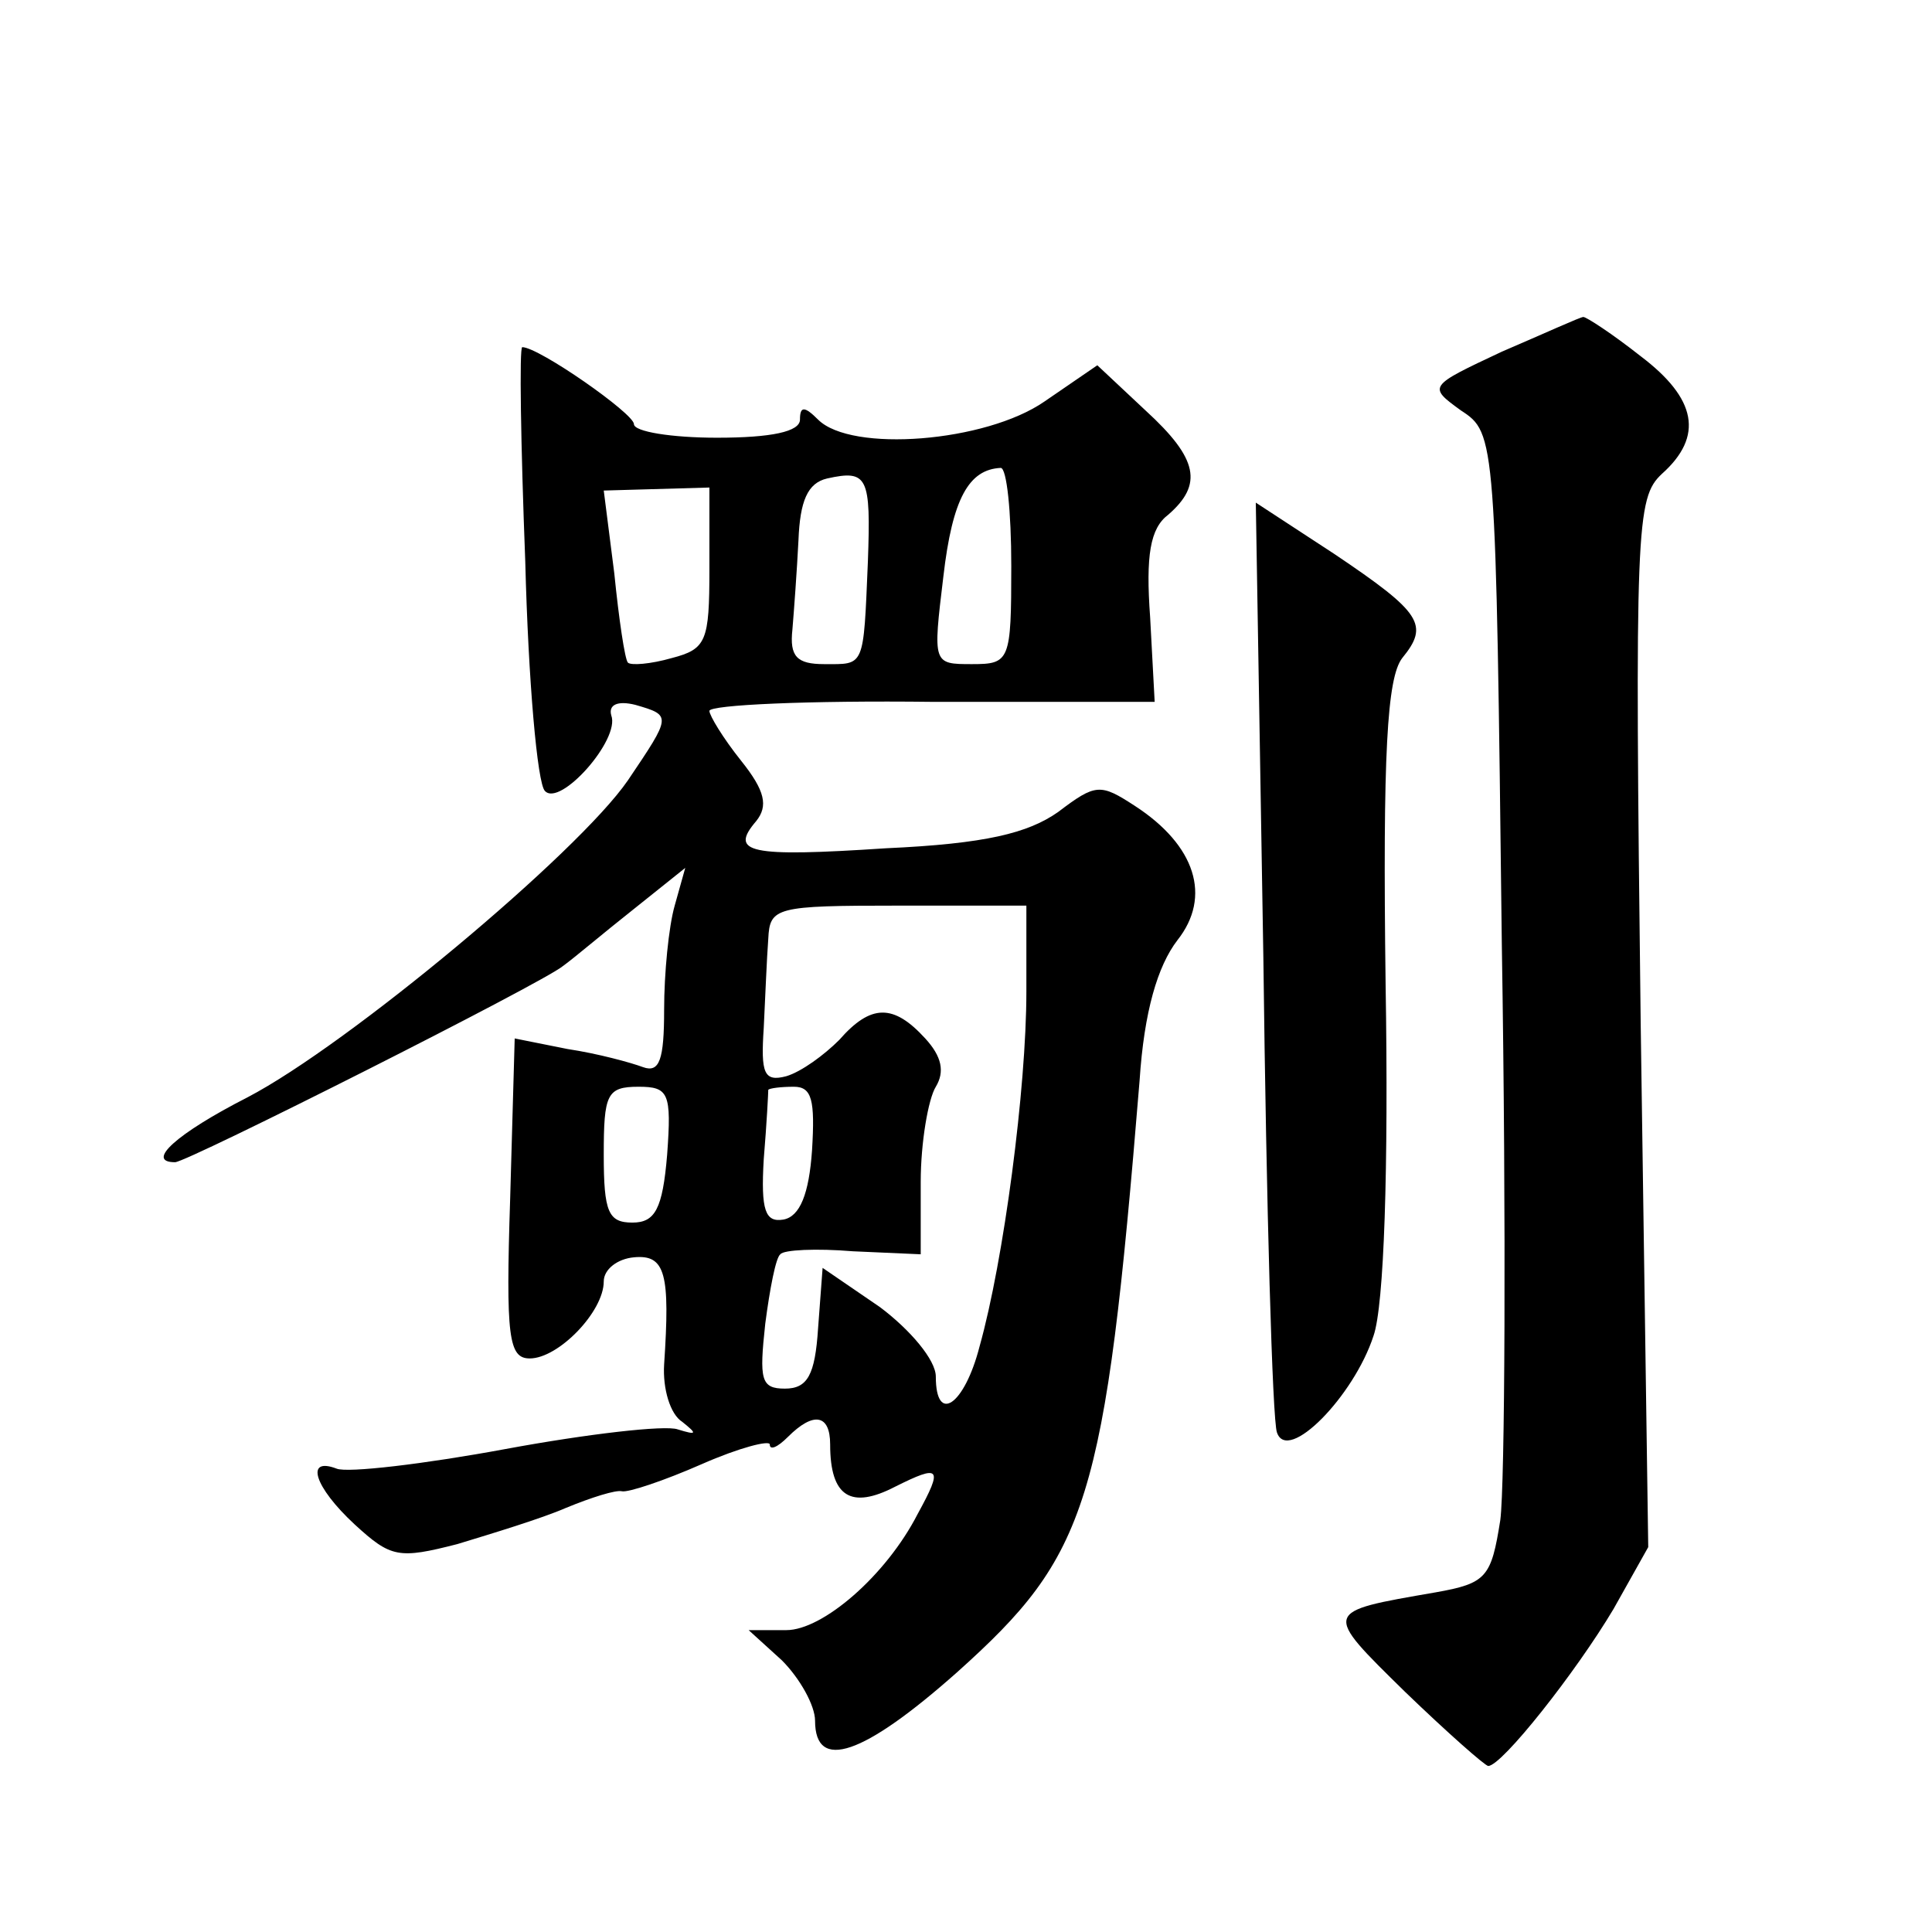
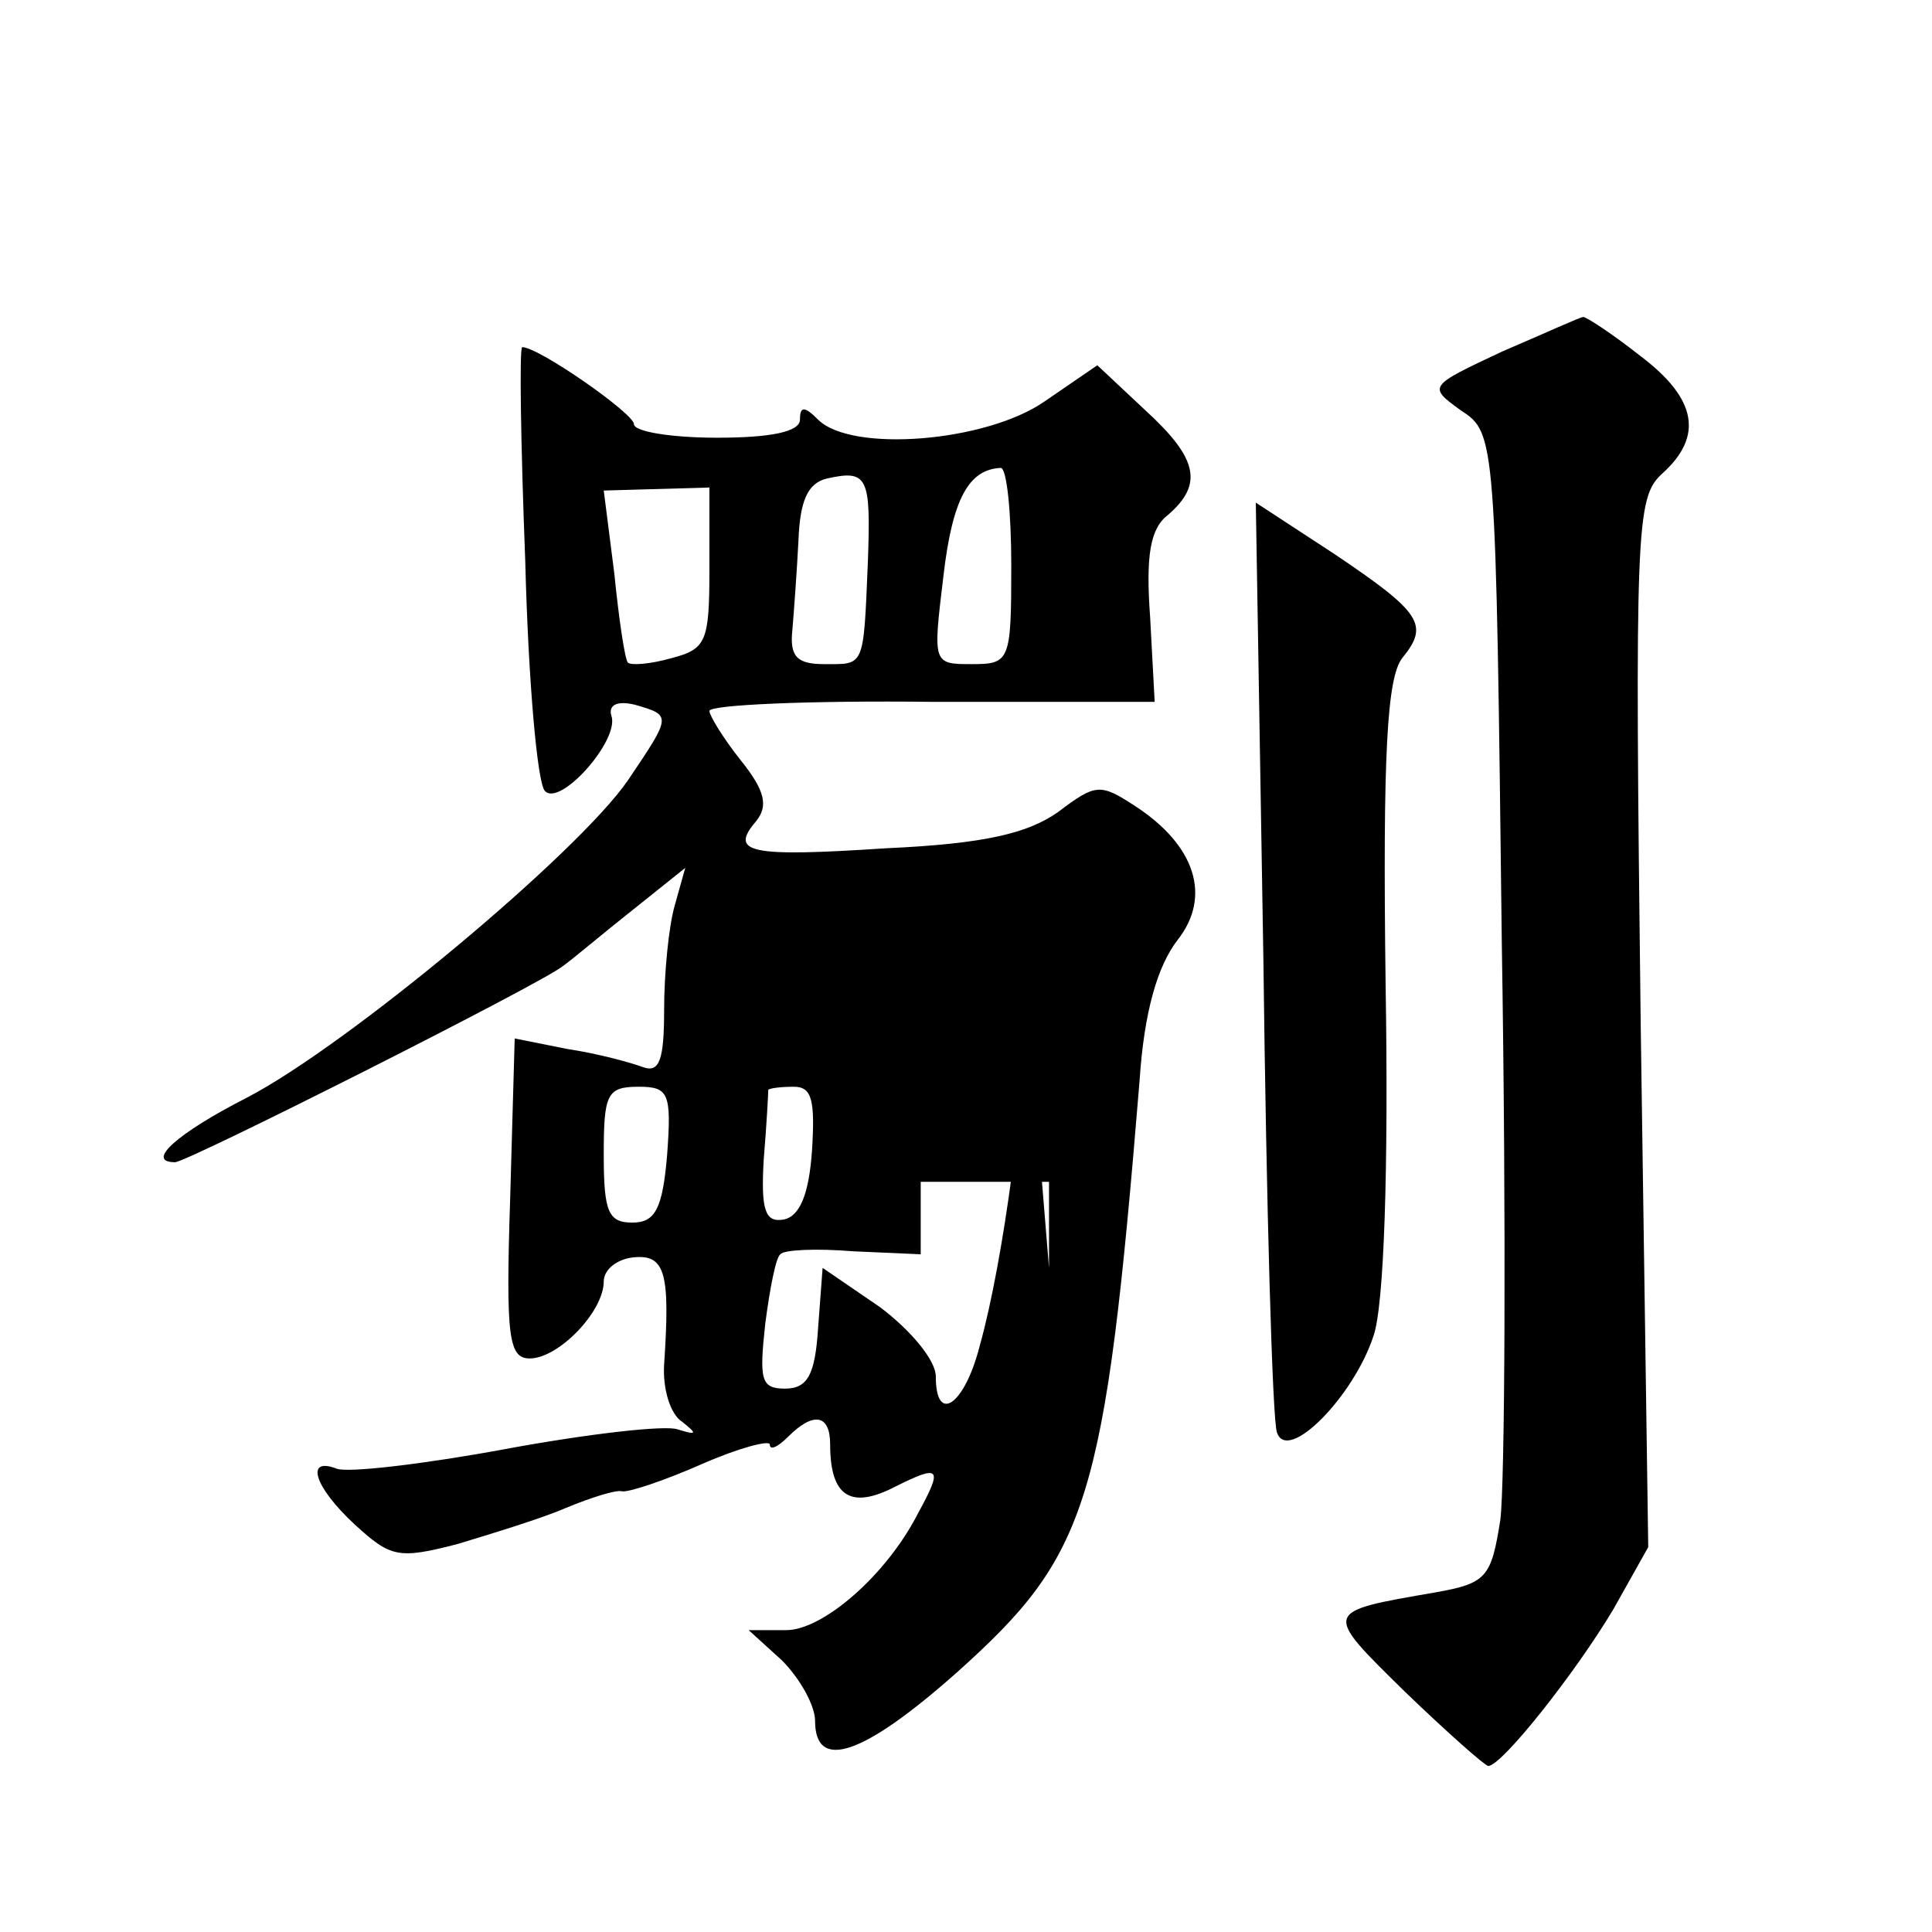
<svg xmlns="http://www.w3.org/2000/svg" version="1.0" width="128pt" height="128pt" viewBox="0 0 128 128" preserveAspectRatio="xMidYMid meet">
  <g transform="translate(0,128) scale(0.1,-0.1)" fill="#0" stroke="none">
-     <path d="M995 1047 c-49 -23 -49 -23 -27 -39 23 -15 23 -17 27 -354 3 -187 2 -358 -1 -381 -6 -38 -9 -42 -43 -48 -75 -13 -75 -12 -20 -66 28 -27 53 -49 55 -49 9 0 58 62 83 104 l23 41 -5 347 c-4 330 -3 348 14 364 28 25 23 50 -14 78 -19 15 -36 26 -38 26 -2 0 -26 -11 -54 -23z M348 908 c2 -79 8 -147 13 -152 10 -11 50 34 44 50 -2 7 4 10 16 7 24 -7 24 -7 -5 -50 -33 -48 -185 -175 -252 -210 -47 -24 -68 -43 -48 -43 8 0 244 119 257 130 7 5 27 22 46 37 l35 28 -7 -25 c-4 -14 -7 -45 -7 -69 0 -33 -3 -42 -14 -38 -8 3 -30 9 -50 12 l-35 7 -3 -106 c-3 -92 -1 -106 13 -106 19 0 49 31 49 51 0 8 9 15 20 16 21 2 24 -11 20 -71 -1 -16 4 -33 12 -38 10 -8 10 -9 -3 -5 -8 3 -60 -3 -114 -13 -54 -10 -105 -16 -112 -13 -21 8 -15 -12 12 -37 24 -22 29 -23 68 -13 23 7 56 17 72 24 17 7 33 12 37 11 4 -1 28 7 53 18 25 11 45 16 45 13 0 -4 5 -2 12 5 17 17 28 15 28 -5 0 -35 14 -43 43 -28 30 15 32 13 15 -18 -21 -41 -63 -77 -87 -77 l-25 0 22 -20 c12 -12 22 -30 22 -40 0 -34 32 -23 94 32 87 78 98 111 121 392 3 46 12 76 25 93 23 29 12 63 -28 89 -23 15 -26 15 -51 -4 -20 -14 -48 -21 -114 -24 -91 -6 -104 -3 -86 18 8 10 6 20 -10 40 -12 15 -21 30 -21 33 0 4 66 7 148 6 l147 0 -3 56 c-3 41 0 59 12 68 23 20 20 37 -15 69 l-32 30 -35 -24 c-39 -27 -128 -34 -150 -12 -9 9 -12 9 -12 0 0 -8 -19 -12 -55 -12 -30 0 -55 4 -55 9 0 7 -63 51 -74 51 -2 0 -1 -64 2 -142z m227 0 c-3 -71 -2 -68 -29 -68 -18 0 -23 5 -21 23 1 12 3 39 4 59 1 26 6 38 19 41 27 6 29 1 27 -55z m95 -3 c0 -63 -1 -65 -26 -65 -26 0 -26 0 -19 58 6 52 17 71 38 72 4 0 7 -29 7 -65z m-200 -2 c0 -48 -2 -53 -25 -59 -14 -4 -27 -5 -29 -3 -2 2 -6 29 -9 59 l-7 55 35 1 35 1 0 -54z m210 -280 c0 -64 -15 -178 -31 -235 -10 -39 -29 -52 -29 -20 0 11 -17 31 -37 46 l-38 26 -3 -40 c-2 -31 -7 -40 -22 -40 -16 0 -17 6 -13 43 3 23 7 44 10 46 2 3 24 4 48 2 l45 -2 0 48 c0 26 5 55 10 63 6 10 4 20 -7 32 -21 23 -36 23 -57 -1 -10 -10 -25 -21 -35 -24 -15 -4 -17 2 -15 32 1 20 2 46 3 59 1 21 5 22 86 22 l85 0 0 -57z m-238 -108 c-3 -36 -8 -45 -23 -45 -16 0 -19 7 -19 45 0 40 2 45 23 45 20 0 22 -4 19 -45z m96 3 c-2 -29 -8 -44 -19 -46 -12 -2 -15 6 -13 40 2 24 3 44 3 46 1 1 8 2 17 2 12 0 14 -9 12 -42z M837 646 c2 -166 6 -307 9 -315 7 -21 51 24 64 64 7 20 10 111 8 233 -2 153 1 203 11 216 18 22 13 30 -45 69 l-52 34 5 -301z" />
+     <path d="M995 1047 c-49 -23 -49 -23 -27 -39 23 -15 23 -17 27 -354 3 -187 2 -358 -1 -381 -6 -38 -9 -42 -43 -48 -75 -13 -75 -12 -20 -66 28 -27 53 -49 55 -49 9 0 58 62 83 104 l23 41 -5 347 c-4 330 -3 348 14 364 28 25 23 50 -14 78 -19 15 -36 26 -38 26 -2 0 -26 -11 -54 -23z M348 908 c2 -79 8 -147 13 -152 10 -11 50 34 44 50 -2 7 4 10 16 7 24 -7 24 -7 -5 -50 -33 -48 -185 -175 -252 -210 -47 -24 -68 -43 -48 -43 8 0 244 119 257 130 7 5 27 22 46 37 l35 28 -7 -25 c-4 -14 -7 -45 -7 -69 0 -33 -3 -42 -14 -38 -8 3 -30 9 -50 12 l-35 7 -3 -106 c-3 -92 -1 -106 13 -106 19 0 49 31 49 51 0 8 9 15 20 16 21 2 24 -11 20 -71 -1 -16 4 -33 12 -38 10 -8 10 -9 -3 -5 -8 3 -60 -3 -114 -13 -54 -10 -105 -16 -112 -13 -21 8 -15 -12 12 -37 24 -22 29 -23 68 -13 23 7 56 17 72 24 17 7 33 12 37 11 4 -1 28 7 53 18 25 11 45 16 45 13 0 -4 5 -2 12 5 17 17 28 15 28 -5 0 -35 14 -43 43 -28 30 15 32 13 15 -18 -21 -41 -63 -77 -87 -77 l-25 0 22 -20 c12 -12 22 -30 22 -40 0 -34 32 -23 94 32 87 78 98 111 121 392 3 46 12 76 25 93 23 29 12 63 -28 89 -23 15 -26 15 -51 -4 -20 -14 -48 -21 -114 -24 -91 -6 -104 -3 -86 18 8 10 6 20 -10 40 -12 15 -21 30 -21 33 0 4 66 7 148 6 l147 0 -3 56 c-3 41 0 59 12 68 23 20 20 37 -15 69 l-32 30 -35 -24 c-39 -27 -128 -34 -150 -12 -9 9 -12 9 -12 0 0 -8 -19 -12 -55 -12 -30 0 -55 4 -55 9 0 7 -63 51 -74 51 -2 0 -1 -64 2 -142z m227 0 c-3 -71 -2 -68 -29 -68 -18 0 -23 5 -21 23 1 12 3 39 4 59 1 26 6 38 19 41 27 6 29 1 27 -55z m95 -3 c0 -63 -1 -65 -26 -65 -26 0 -26 0 -19 58 6 52 17 71 38 72 4 0 7 -29 7 -65z m-200 -2 c0 -48 -2 -53 -25 -59 -14 -4 -27 -5 -29 -3 -2 2 -6 29 -9 59 l-7 55 35 1 35 1 0 -54z m210 -280 c0 -64 -15 -178 -31 -235 -10 -39 -29 -52 -29 -20 0 11 -17 31 -37 46 l-38 26 -3 -40 c-2 -31 -7 -40 -22 -40 -16 0 -17 6 -13 43 3 23 7 44 10 46 2 3 24 4 48 2 l45 -2 0 48 l85 0 0 -57z m-238 -108 c-3 -36 -8 -45 -23 -45 -16 0 -19 7 -19 45 0 40 2 45 23 45 20 0 22 -4 19 -45z m96 3 c-2 -29 -8 -44 -19 -46 -12 -2 -15 6 -13 40 2 24 3 44 3 46 1 1 8 2 17 2 12 0 14 -9 12 -42z M837 646 c2 -166 6 -307 9 -315 7 -21 51 24 64 64 7 20 10 111 8 233 -2 153 1 203 11 216 18 22 13 30 -45 69 l-52 34 5 -301z" />
  </g>
</svg>